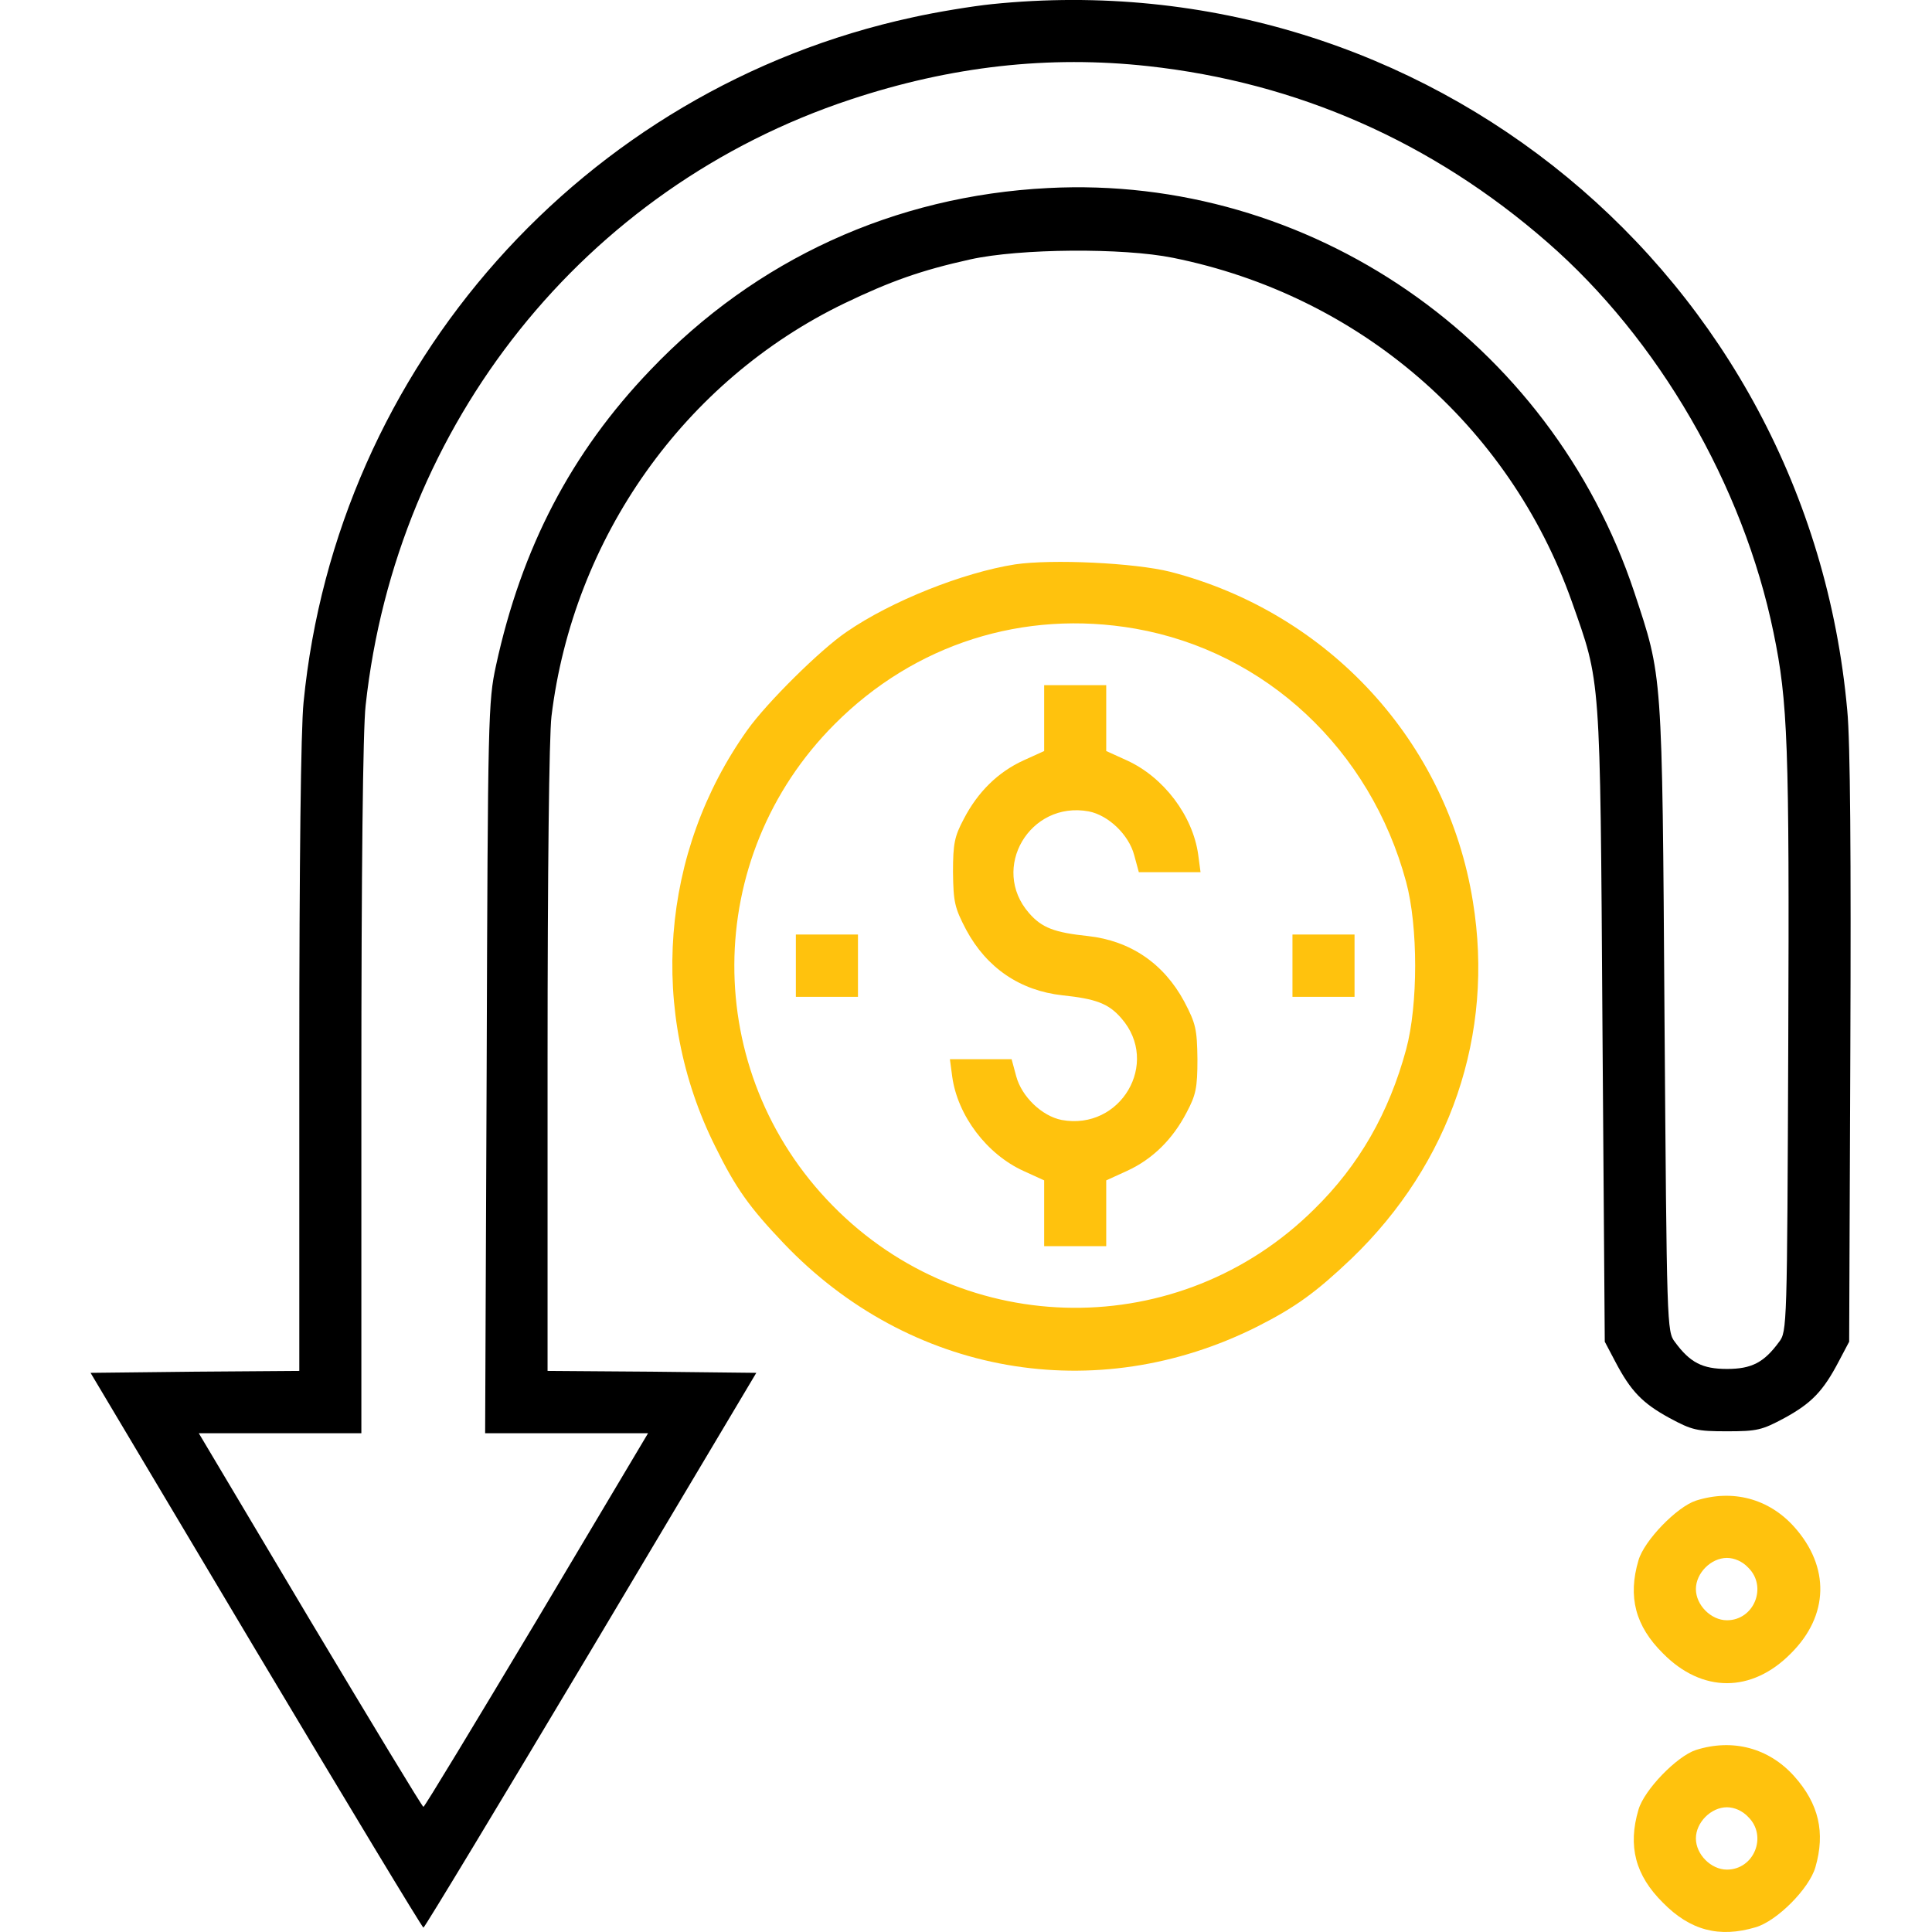
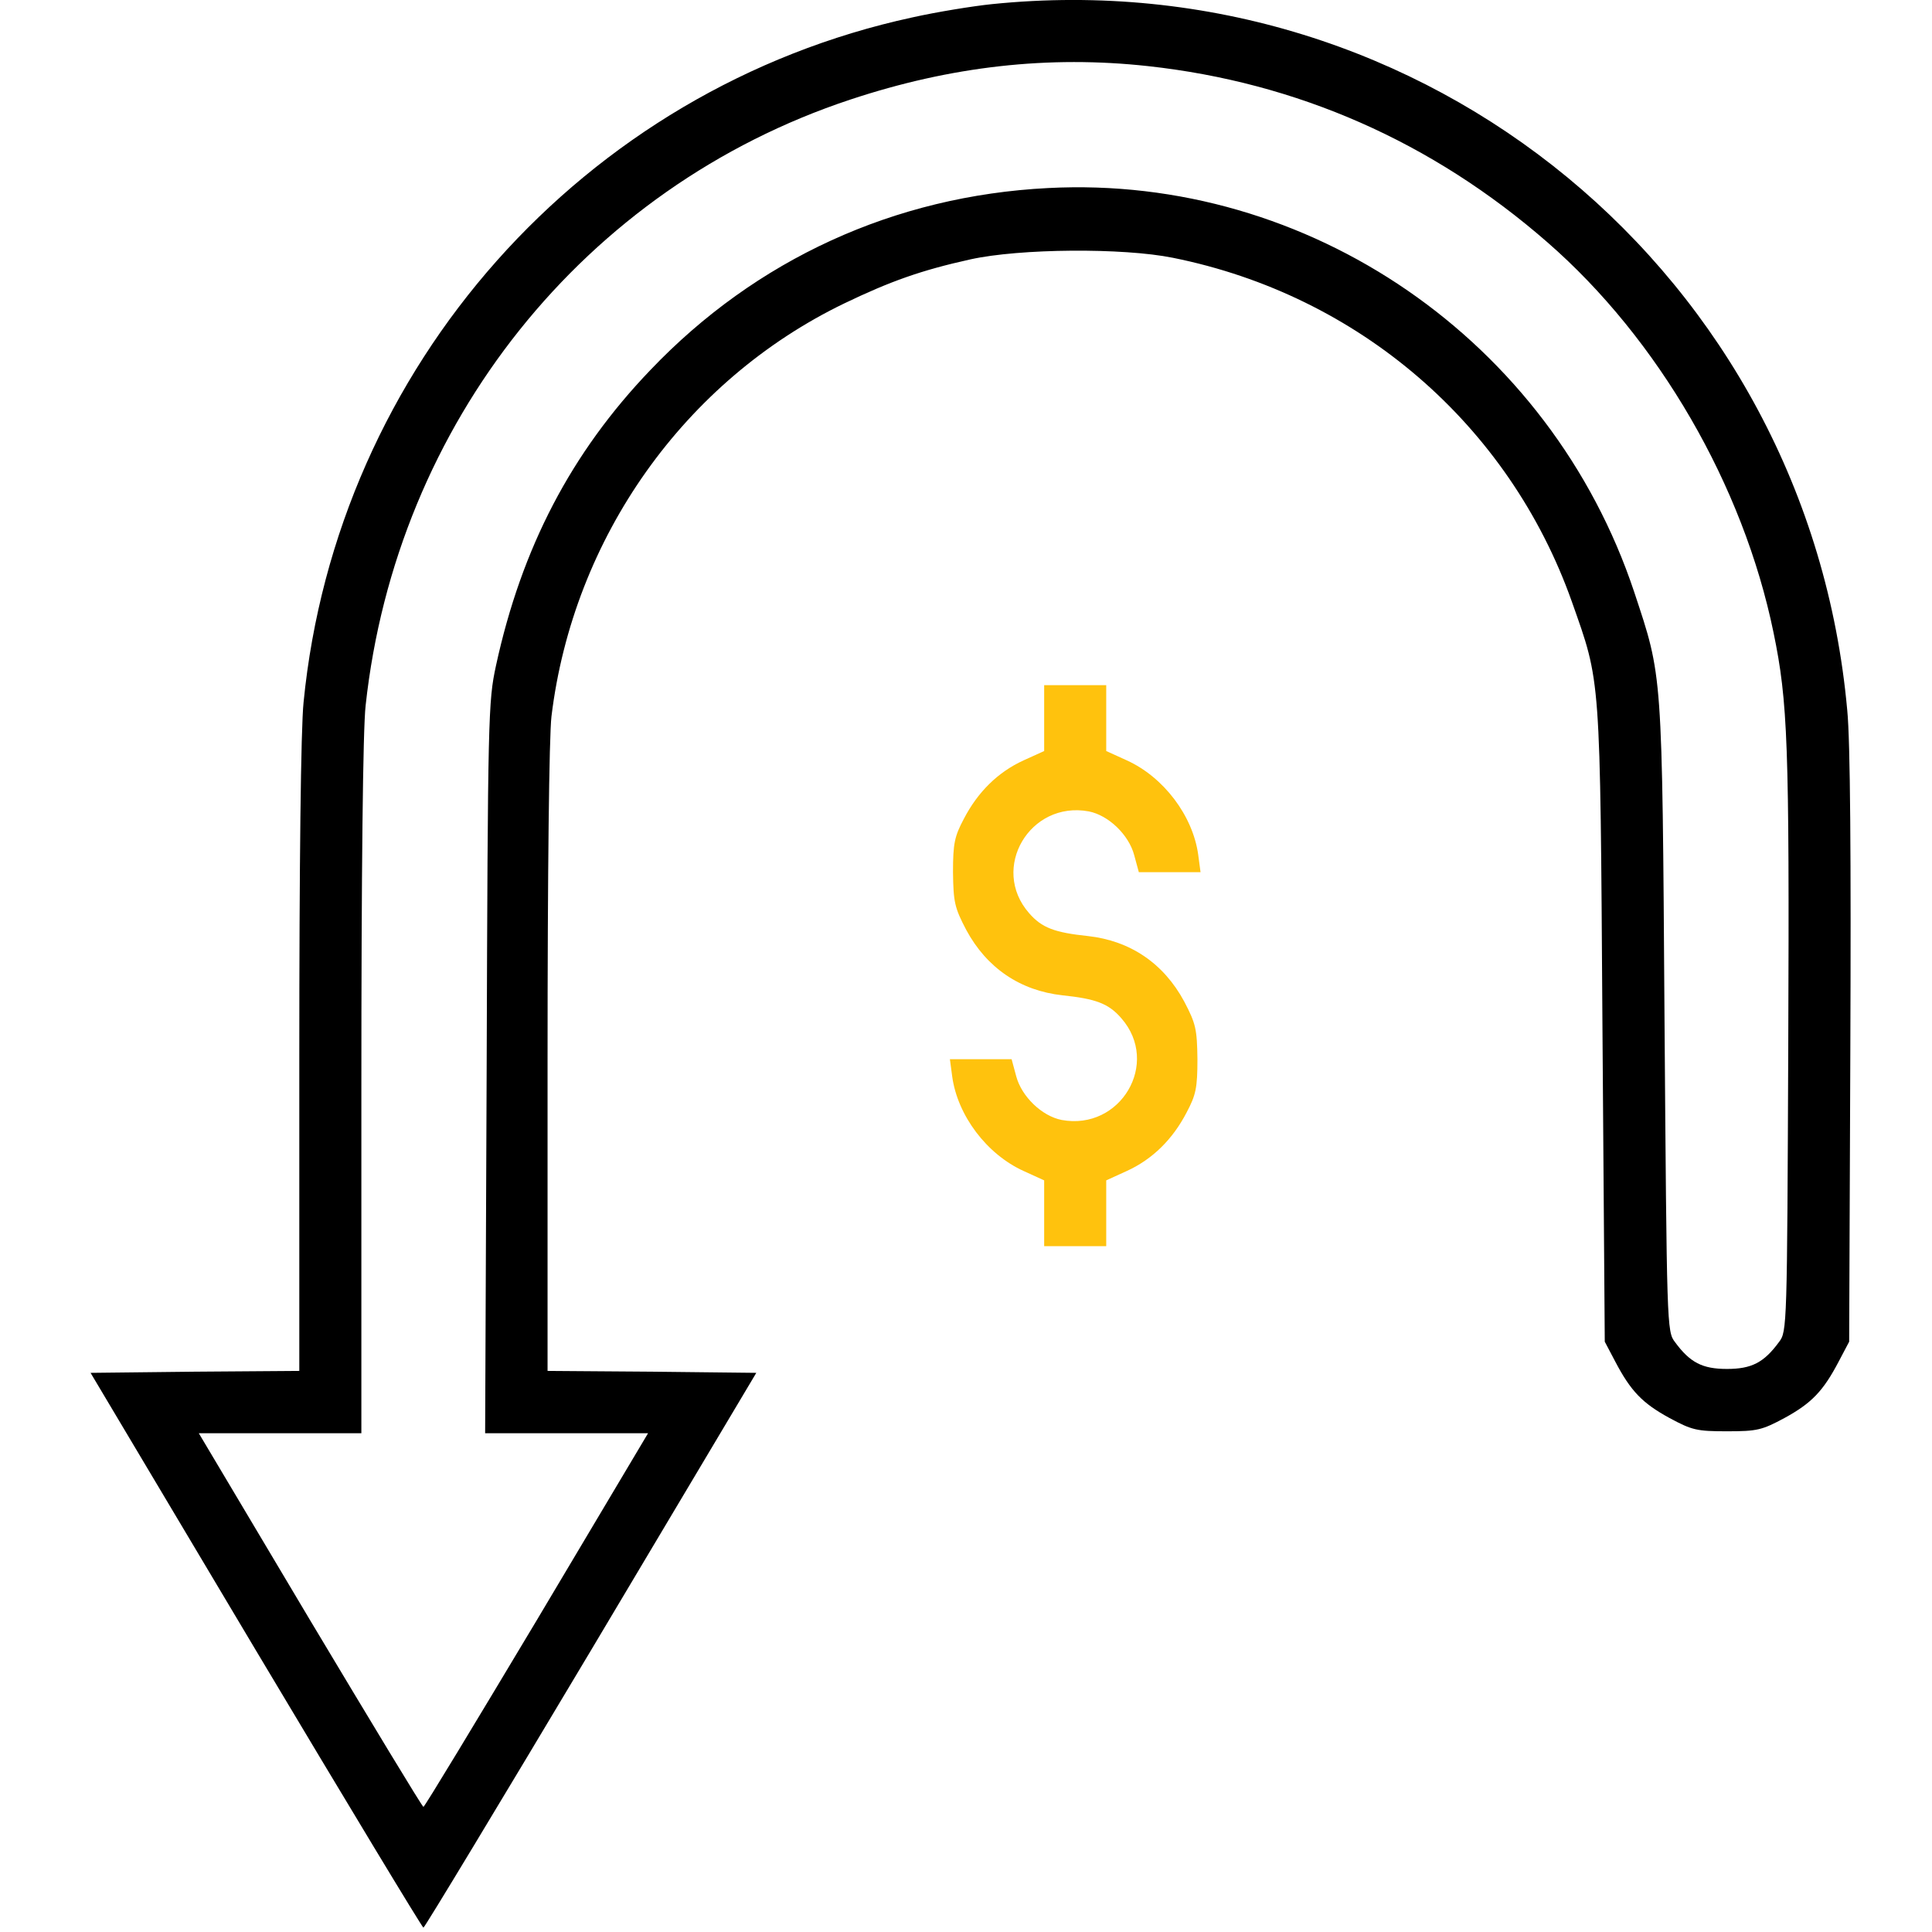
<svg xmlns="http://www.w3.org/2000/svg" width="48" height="48" viewBox="0 0 48 48" fill="none">
  <g clip-path="url(#clip0_4195_9060)">
    <path d="M24.641 0.103C24.168 0.152 23.272 0.297 22.665 0.433C14.491 2.204 8.361 9.106 7.542 17.449C7.474 18.108 7.436 21.457 7.436 26.287V34.06L4.843 34.079L2.25 34.108L6.356 41C8.621 44.794 10.491 47.892 10.52 47.892C10.549 47.892 12.419 44.794 14.684 41L18.79 34.108L16.197 34.079L13.604 34.06V26.335C13.604 21.631 13.643 18.291 13.701 17.798C14.241 13.355 17.007 9.454 20.978 7.537C22.125 6.986 22.886 6.715 24.11 6.444C25.335 6.173 27.899 6.153 29.142 6.405C33.759 7.334 37.489 10.548 39.05 14.942C39.773 16.994 39.754 16.665 39.812 25.445L39.87 33.334L40.13 33.827C40.516 34.563 40.805 34.863 41.48 35.231C42.038 35.531 42.154 35.56 42.906 35.56C43.658 35.56 43.773 35.531 44.333 35.231C45.007 34.863 45.296 34.563 45.682 33.827L45.942 33.334L45.971 26.074C45.99 21.321 45.971 18.408 45.894 17.643C44.92 6.84 35.417 -1 24.641 0.103ZM28.525 1.643C32.226 2.049 35.581 3.52 38.443 6.018C41.2 8.418 43.311 12.058 44.063 15.717C44.419 17.44 44.458 18.485 44.429 25.9C44.4 32.975 44.4 33.082 44.198 33.343C43.822 33.856 43.513 34.011 42.906 34.011C42.299 34.011 41.99 33.856 41.614 33.343C41.412 33.082 41.412 32.956 41.354 25.27C41.296 16.598 41.306 16.84 40.602 14.71C38.52 8.457 32.525 4.333 26.038 4.672C22.221 4.866 18.78 6.444 16.159 9.193C14.192 11.245 12.959 13.607 12.322 16.54C12.13 17.43 12.12 17.769 12.091 26.538L12.053 35.608H14.077H16.101L13.335 40.255C11.812 42.8 10.549 44.891 10.52 44.891C10.491 44.891 9.228 42.8 7.705 40.255L4.939 35.608H6.954H8.978V27.042C8.978 21.66 9.016 18.117 9.084 17.527C9.845 10.519 14.52 4.663 21.123 2.475C23.629 1.643 26.058 1.372 28.525 1.643Z" fill="black" />
-     <path d="M25.219 14.022C23.928 14.225 22.145 14.932 21.036 15.697C20.39 16.132 19.051 17.458 18.569 18.136C16.41 21.166 16.101 25.144 17.769 28.483C18.279 29.519 18.617 29.993 19.465 30.884C22.588 34.165 27.224 34.978 31.244 32.955C32.198 32.471 32.699 32.104 33.576 31.271C36.034 28.909 37.133 25.696 36.593 22.395C35.957 18.426 33.007 15.222 29.075 14.206C28.188 13.983 26.135 13.887 25.219 14.022ZM28.207 15.619C31.446 16.19 34.048 18.62 34.935 21.911C35.234 23.014 35.234 24.97 34.935 26.073C34.511 27.641 33.769 28.948 32.651 30.042C29.325 33.343 23.976 33.304 20.689 29.955C17.412 26.625 17.431 21.301 20.737 17.991C22.723 15.997 25.431 15.135 28.207 15.619Z" fill="#FFC20D" />
    <path d="M25.942 18.659L25.431 18.891C24.795 19.181 24.294 19.675 23.947 20.343C23.716 20.778 23.677 20.953 23.677 21.669C23.687 22.414 23.716 22.55 24.005 23.102C24.516 24.05 25.345 24.612 26.395 24.728C27.224 24.815 27.542 24.931 27.86 25.299C28.834 26.412 27.841 28.096 26.376 27.825C25.884 27.728 25.383 27.244 25.248 26.741L25.133 26.315H23.6L23.658 26.751C23.793 27.719 24.516 28.677 25.431 29.093L25.942 29.326V30.961H27.484V29.326L27.995 29.093C28.631 28.803 29.133 28.309 29.48 27.641C29.711 27.206 29.75 27.032 29.75 26.315C29.74 25.57 29.711 25.434 29.422 24.883C28.911 23.934 28.082 23.373 27.031 23.256C26.203 23.169 25.884 23.053 25.566 22.685C24.593 21.572 25.586 19.888 27.051 20.159C27.542 20.256 28.044 20.74 28.178 21.243L28.294 21.669H29.827L29.769 21.233C29.634 20.265 28.911 19.307 27.995 18.891L27.484 18.659V17.023H25.942V18.659Z" fill="#FFC20D" />
-     <path d="M19.773 24.766H21.316V23.218H19.773V24.766Z" fill="#FFC20D" />
-     <path d="M32.111 24.766H33.653V23.218H32.111V24.766Z" fill="#FFC20D" />
-     <path d="M42.134 37.283C41.662 37.438 40.852 38.27 40.708 38.764C40.438 39.674 40.631 40.4 41.315 41.077C42.288 42.065 43.522 42.065 44.496 41.077C45.44 40.138 45.469 38.928 44.573 37.931C43.946 37.234 43.05 36.992 42.134 37.283ZM43.435 38.948C43.917 39.422 43.58 40.255 42.905 40.255C42.51 40.255 42.134 39.877 42.134 39.48C42.134 39.083 42.51 38.706 42.905 38.706C43.089 38.706 43.291 38.793 43.435 38.948Z" fill="#FFC20D" />
-     <path d="M42.134 43.478C41.662 43.633 40.852 44.465 40.708 44.959C40.438 45.869 40.631 46.595 41.315 47.272C41.99 47.959 42.712 48.153 43.619 47.882C44.149 47.727 44.949 46.924 45.103 46.391C45.353 45.53 45.19 44.814 44.573 44.126C43.946 43.429 43.05 43.188 42.134 43.478ZM43.435 45.143C43.917 45.617 43.58 46.45 42.905 46.45C42.51 46.45 42.134 46.072 42.134 45.675C42.134 45.278 42.51 44.901 42.905 44.901C43.089 44.901 43.291 44.988 43.435 45.143Z" fill="#FFC20D" />
  </g>
  <defs>
    <clipPath id="clip0_4195_9060">
      <rect width="48" height="48" fill="white" />
    </clipPath>
  </defs>
</svg>